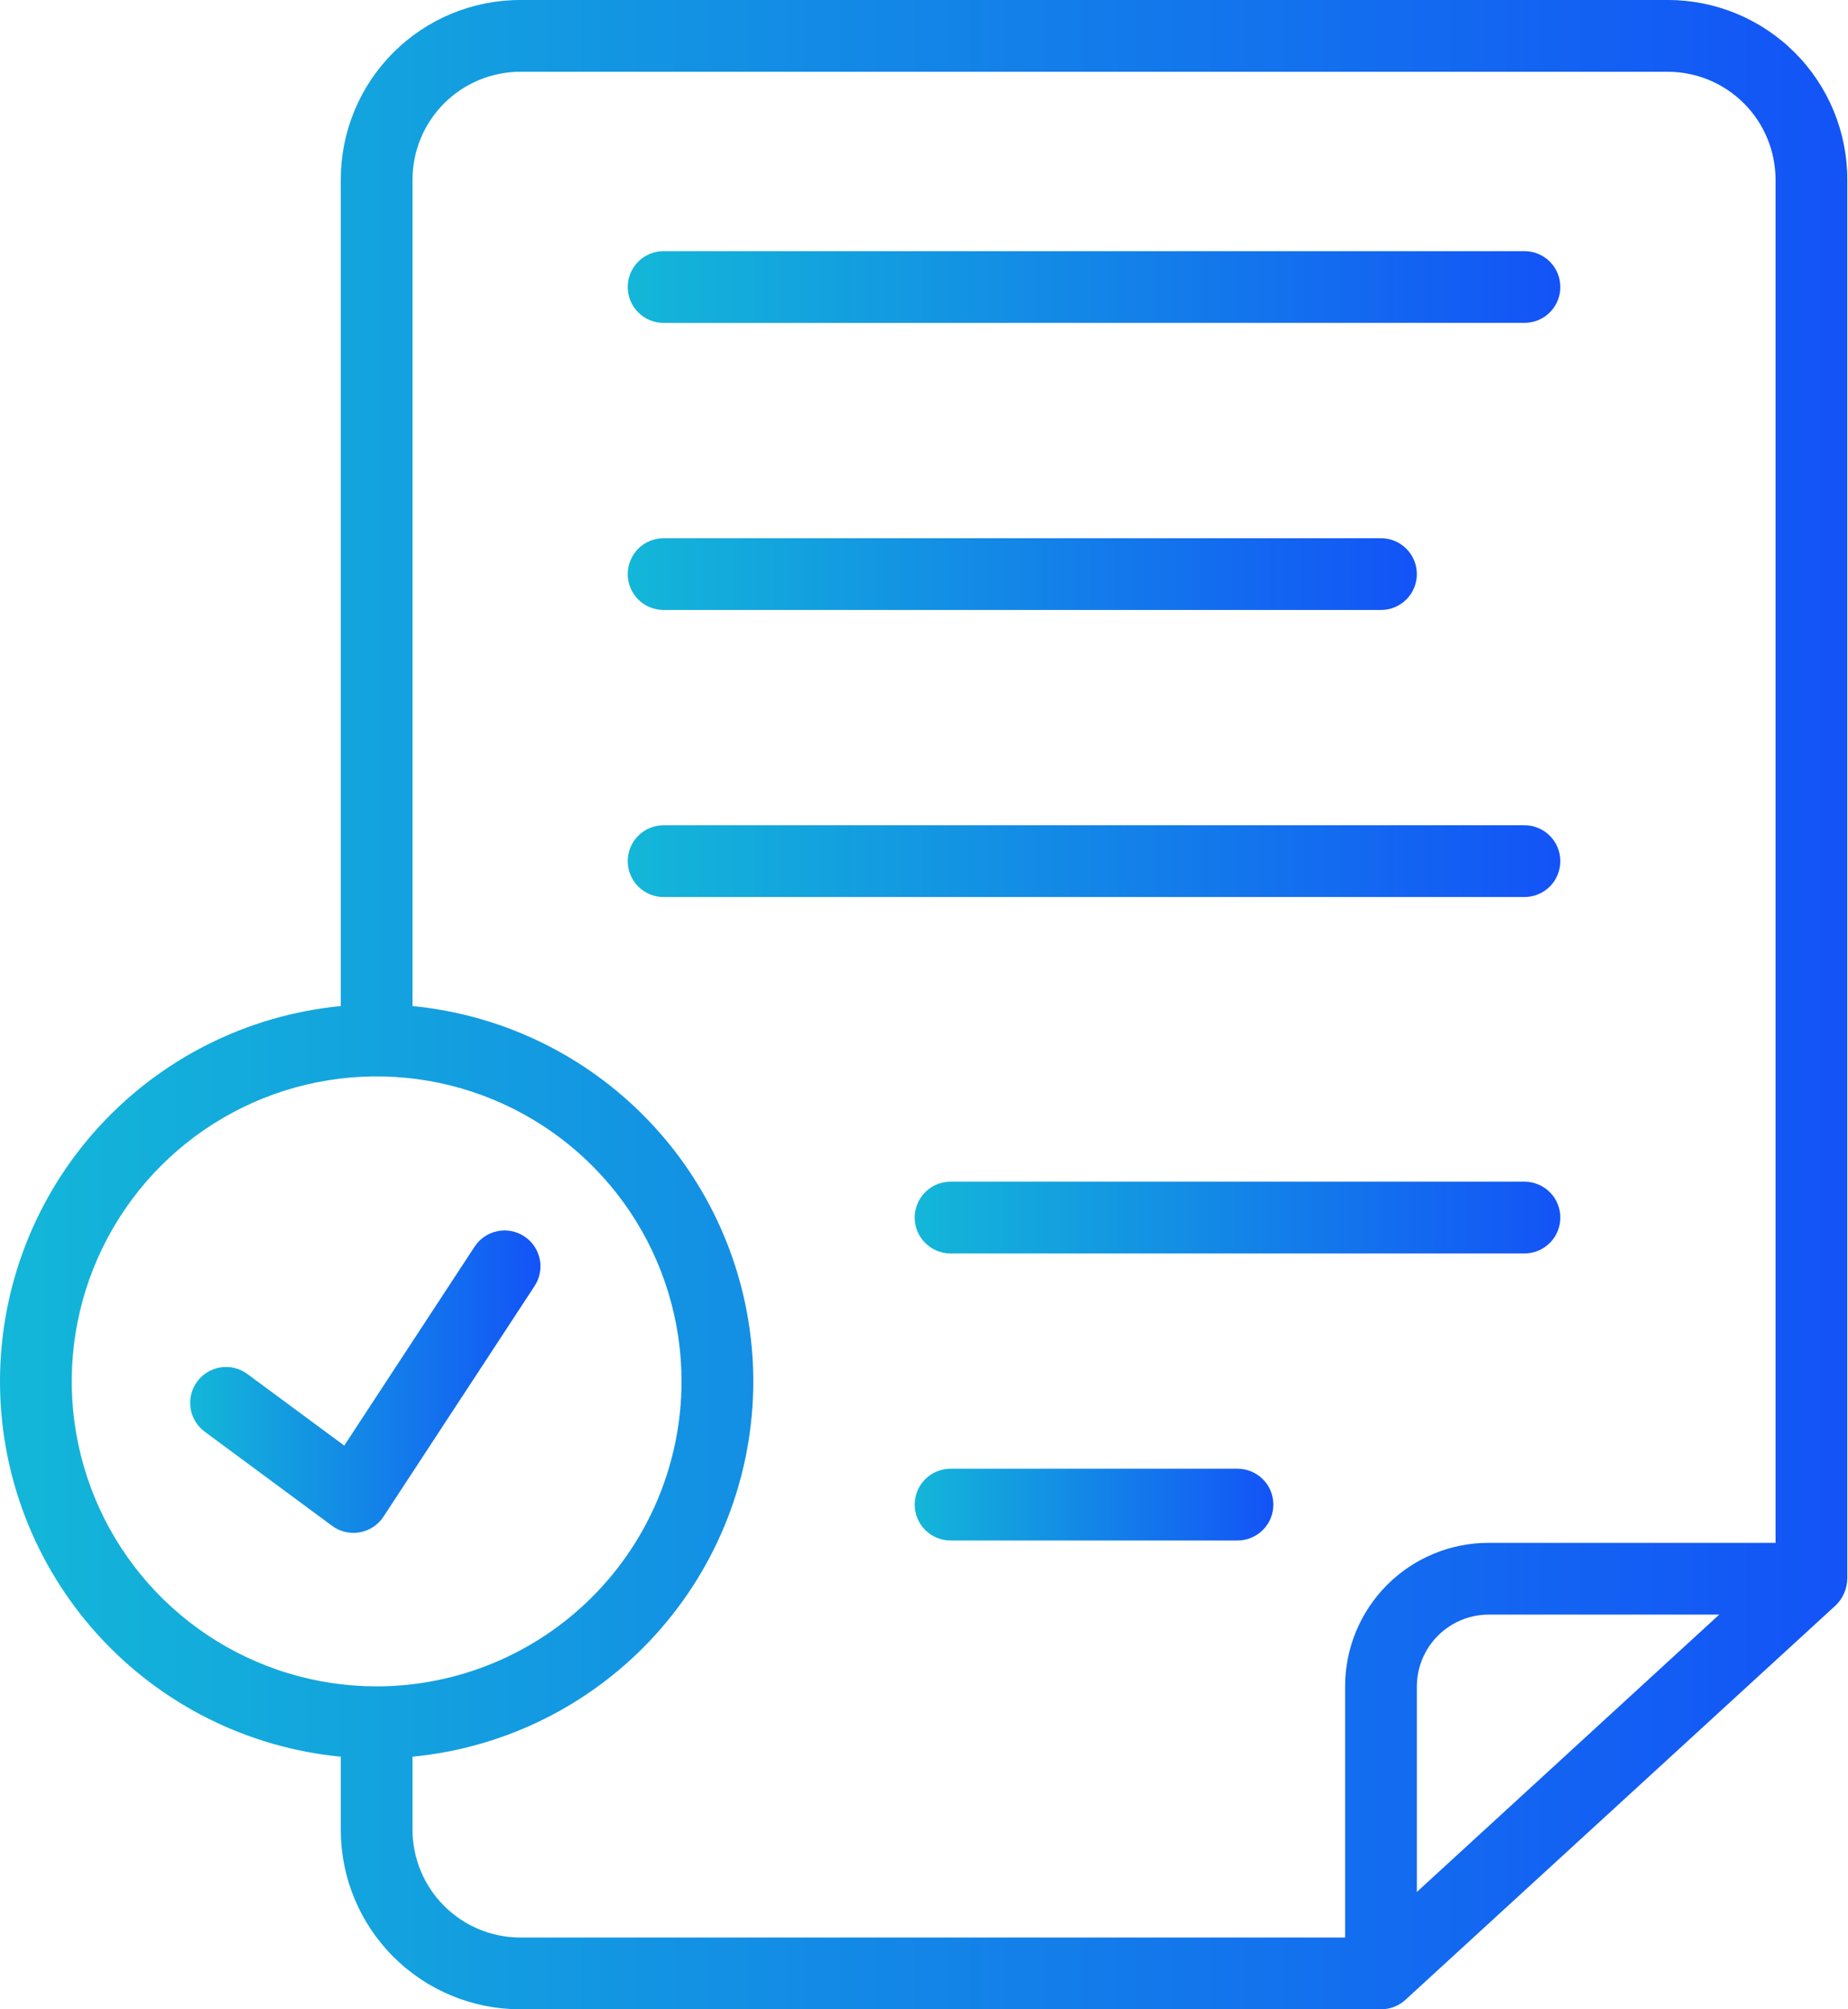
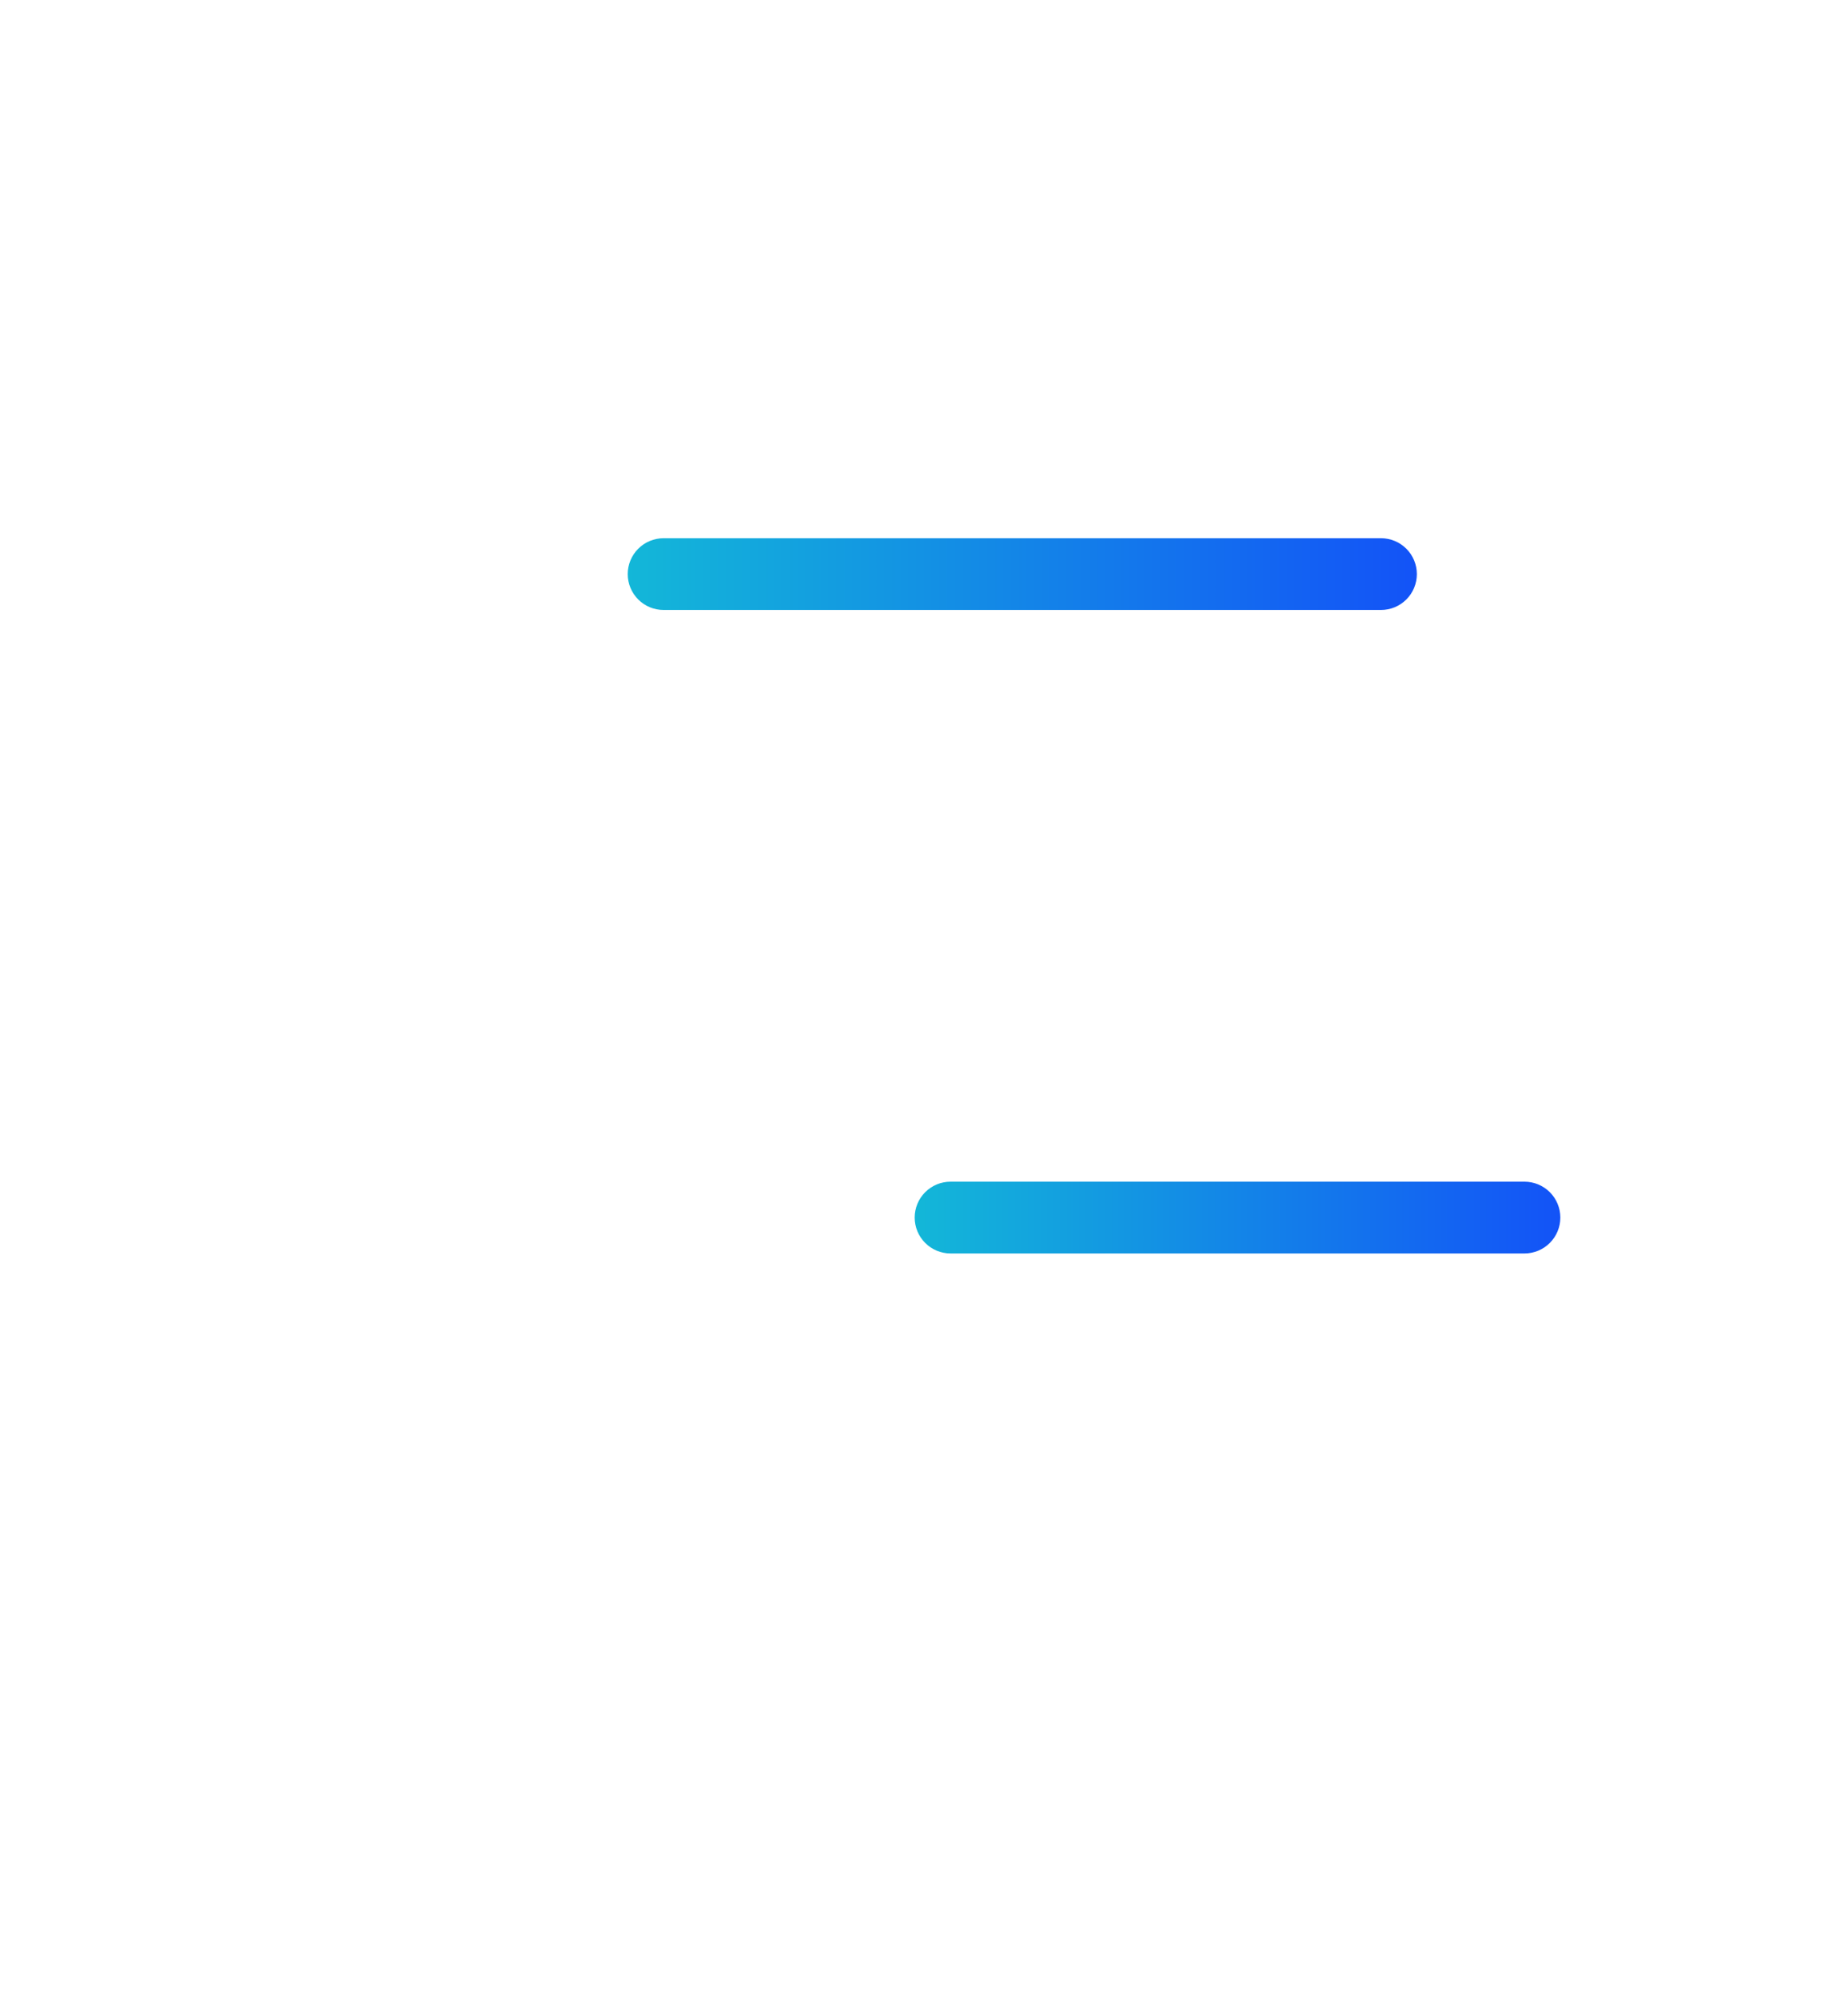
<svg xmlns="http://www.w3.org/2000/svg" width="92" height="100" viewBox="0 0 92 100" fill="none">
-   <path d="M83.036 0H25.893C23.525 0.001 21.255 0.942 19.581 2.616C17.906 4.29 16.965 6.561 16.965 8.929V50.071C12.321 50.519 8.011 52.68 4.874 56.134C1.738 59.587 0 64.085 0 68.75C0 73.415 1.738 77.913 4.874 81.366C8.011 84.82 12.321 86.981 16.965 87.429V91.071C16.965 93.439 17.906 95.71 19.581 97.384C21.255 99.058 23.525 99.999 25.893 100H68.75C69.225 100.002 69.681 99.816 70.018 99.482L91.393 79.893C91.749 79.544 91.955 79.07 91.965 78.571V8.929C91.964 6.561 91.023 4.29 89.349 2.616C87.674 0.942 85.404 0.001 83.036 0ZM18.75 83.929C15.748 83.929 12.814 83.038 10.318 81.371C7.821 79.703 5.876 77.332 4.727 74.559C3.578 71.785 3.278 68.733 3.863 65.789C4.449 62.844 5.895 60.14 8.017 58.017C10.14 55.894 12.845 54.449 15.789 53.863C18.733 53.277 21.785 53.578 24.559 54.727C27.332 55.876 29.703 57.821 31.371 60.317C33.039 62.813 33.929 65.748 33.929 68.75C33.926 72.775 32.326 76.634 29.48 79.48C26.634 82.326 22.775 83.926 18.75 83.929ZM70.536 94.161V83.929C70.539 82.982 70.916 82.075 71.585 81.406C72.254 80.737 73.161 80.36 74.107 80.357H85.59L70.536 94.161ZM88.393 76.786H74.107C73.169 76.785 72.24 76.97 71.374 77.329C70.507 77.688 69.719 78.214 69.056 78.877C68.393 79.54 67.867 80.328 67.508 81.195C67.149 82.061 66.964 82.99 66.965 83.929V96.429H25.893C24.474 96.424 23.113 95.859 22.11 94.855C21.106 93.851 20.54 92.491 20.536 91.071V87.429C25.18 86.981 29.49 84.82 32.626 81.366C35.763 77.913 37.501 73.415 37.501 68.75C37.501 64.085 35.763 59.587 32.626 56.134C29.49 52.68 25.18 50.519 20.536 50.071V8.929C20.54 7.509 21.106 6.149 22.11 5.145C23.113 4.141 24.474 3.576 25.893 3.571H83.036C84.456 3.576 85.816 4.141 86.82 5.145C87.823 6.149 88.389 7.509 88.393 8.929V76.786Z" fill="url(#paint0_linear_2443_4587)" />
-   <path d="M75.893 41.072H33.036C32.562 41.072 32.108 41.26 31.773 41.595C31.439 41.93 31.25 42.384 31.25 42.858C31.25 43.332 31.439 43.786 31.773 44.121C32.108 44.456 32.562 44.644 33.036 44.644H75.893C76.367 44.644 76.821 44.456 77.156 44.121C77.491 43.786 77.679 43.332 77.679 42.858C77.679 42.384 77.491 41.93 77.156 41.595C76.821 41.26 76.367 41.072 75.893 41.072Z" fill="url(#paint1_linear_2443_4587)" />
  <path d="M33.036 30.358H68.75C69.224 30.358 69.678 30.17 70.013 29.835C70.348 29.5 70.536 29.046 70.536 28.572C70.536 28.099 70.348 27.645 70.013 27.31C69.678 26.975 69.224 26.787 68.75 26.787H33.036C32.562 26.787 32.108 26.975 31.773 27.31C31.439 27.645 31.25 28.099 31.25 28.572C31.25 29.046 31.439 29.5 31.773 29.835C32.108 30.17 32.562 30.358 33.036 30.358Z" fill="url(#paint2_linear_2443_4587)" />
-   <path d="M75.893 12.499L33.036 12.5C32.562 12.5 32.108 12.688 31.773 13.023C31.439 13.358 31.25 13.812 31.25 14.286C31.25 14.759 31.439 15.213 31.773 15.548C32.108 15.883 32.562 16.071 33.036 16.071L75.893 16.07C76.367 16.07 76.821 15.882 77.156 15.547C77.491 15.213 77.679 14.758 77.679 14.285C77.679 13.811 77.491 13.357 77.156 13.022C76.821 12.687 76.367 12.499 75.893 12.499Z" fill="url(#paint3_linear_2443_4587)" />
-   <path d="M61.608 73.097H47.322C46.848 73.097 46.394 73.285 46.059 73.62C45.724 73.955 45.536 74.409 45.536 74.882C45.536 75.356 45.724 75.81 46.059 76.145C46.394 76.48 46.848 76.668 47.322 76.668H61.608C62.081 76.668 62.535 76.48 62.87 76.145C63.205 75.81 63.393 75.356 63.393 74.882C63.393 74.409 63.205 73.955 62.87 73.62C62.535 73.285 62.081 73.097 61.608 73.097Z" fill="url(#paint4_linear_2443_4587)" />
  <path d="M75.893 58.811H47.322C46.848 58.811 46.394 58.999 46.059 59.334C45.724 59.669 45.536 60.123 45.536 60.597C45.536 61.07 45.724 61.525 46.059 61.859C46.394 62.194 46.848 62.383 47.322 62.383H75.893C76.367 62.383 76.821 62.194 77.156 61.859C77.491 61.525 77.679 61.07 77.679 60.597C77.679 60.123 77.491 59.669 77.156 59.334C76.821 58.999 76.367 58.811 75.893 58.811Z" fill="url(#paint5_linear_2443_4587)" />
-   <path d="M23.646 62.016L17.138 71.946L12.287 68.362C11.906 68.092 11.433 67.981 10.971 68.055C10.509 68.129 10.095 68.381 9.817 68.757C9.539 69.134 9.42 69.604 9.485 70.067C9.55 70.53 9.794 70.95 10.165 71.235L16.535 75.941C16.73 76.085 16.953 76.188 17.19 76.243C17.426 76.299 17.672 76.305 17.911 76.262C18.15 76.219 18.378 76.128 18.581 75.995C18.783 75.861 18.957 75.687 19.09 75.484L26.633 63.974C26.881 63.578 26.965 63.1 26.865 62.644C26.765 62.187 26.49 61.787 26.099 61.531C25.708 61.274 25.232 61.181 24.773 61.272C24.315 61.363 23.91 61.63 23.646 62.016Z" fill="url(#paint6_linear_2443_4587)" />
  <defs>
    <linearGradient id="paint0_linear_2443_4587" x1="0" y1="50" x2="91.965" y2="50" gradientUnits="userSpaceOnUse">
      <stop stop-color="#13B7D8" />
      <stop offset="1" stop-color="#1353F7" />
    </linearGradient>
    <linearGradient id="paint1_linear_2443_4587" x1="31.25" y1="42.858" x2="77.679" y2="42.858" gradientUnits="userSpaceOnUse">
      <stop stop-color="#13B7D8" />
      <stop offset="1" stop-color="#1353F7" />
    </linearGradient>
    <linearGradient id="paint2_linear_2443_4587" x1="31.25" y1="28.572" x2="70.536" y2="28.572" gradientUnits="userSpaceOnUse">
      <stop stop-color="#13B7D8" />
      <stop offset="1" stop-color="#1353F7" />
    </linearGradient>
    <linearGradient id="paint3_linear_2443_4587" x1="31.25" y1="14.285" x2="77.679" y2="14.285" gradientUnits="userSpaceOnUse">
      <stop stop-color="#13B7D8" />
      <stop offset="1" stop-color="#1353F7" />
    </linearGradient>
    <linearGradient id="paint4_linear_2443_4587" x1="45.536" y1="74.882" x2="63.393" y2="74.882" gradientUnits="userSpaceOnUse">
      <stop stop-color="#13B7D8" />
      <stop offset="1" stop-color="#1353F7" />
    </linearGradient>
    <linearGradient id="paint5_linear_2443_4587" x1="45.536" y1="60.597" x2="77.679" y2="60.597" gradientUnits="userSpaceOnUse">
      <stop stop-color="#13B7D8" />
      <stop offset="1" stop-color="#1353F7" />
    </linearGradient>
    <linearGradient id="paint6_linear_2443_4587" x1="9.467" y1="68.764" x2="26.906" y2="68.764" gradientUnits="userSpaceOnUse">
      <stop stop-color="#13B7D8" />
      <stop offset="1" stop-color="#1353F7" />
    </linearGradient>
  </defs>
</svg>